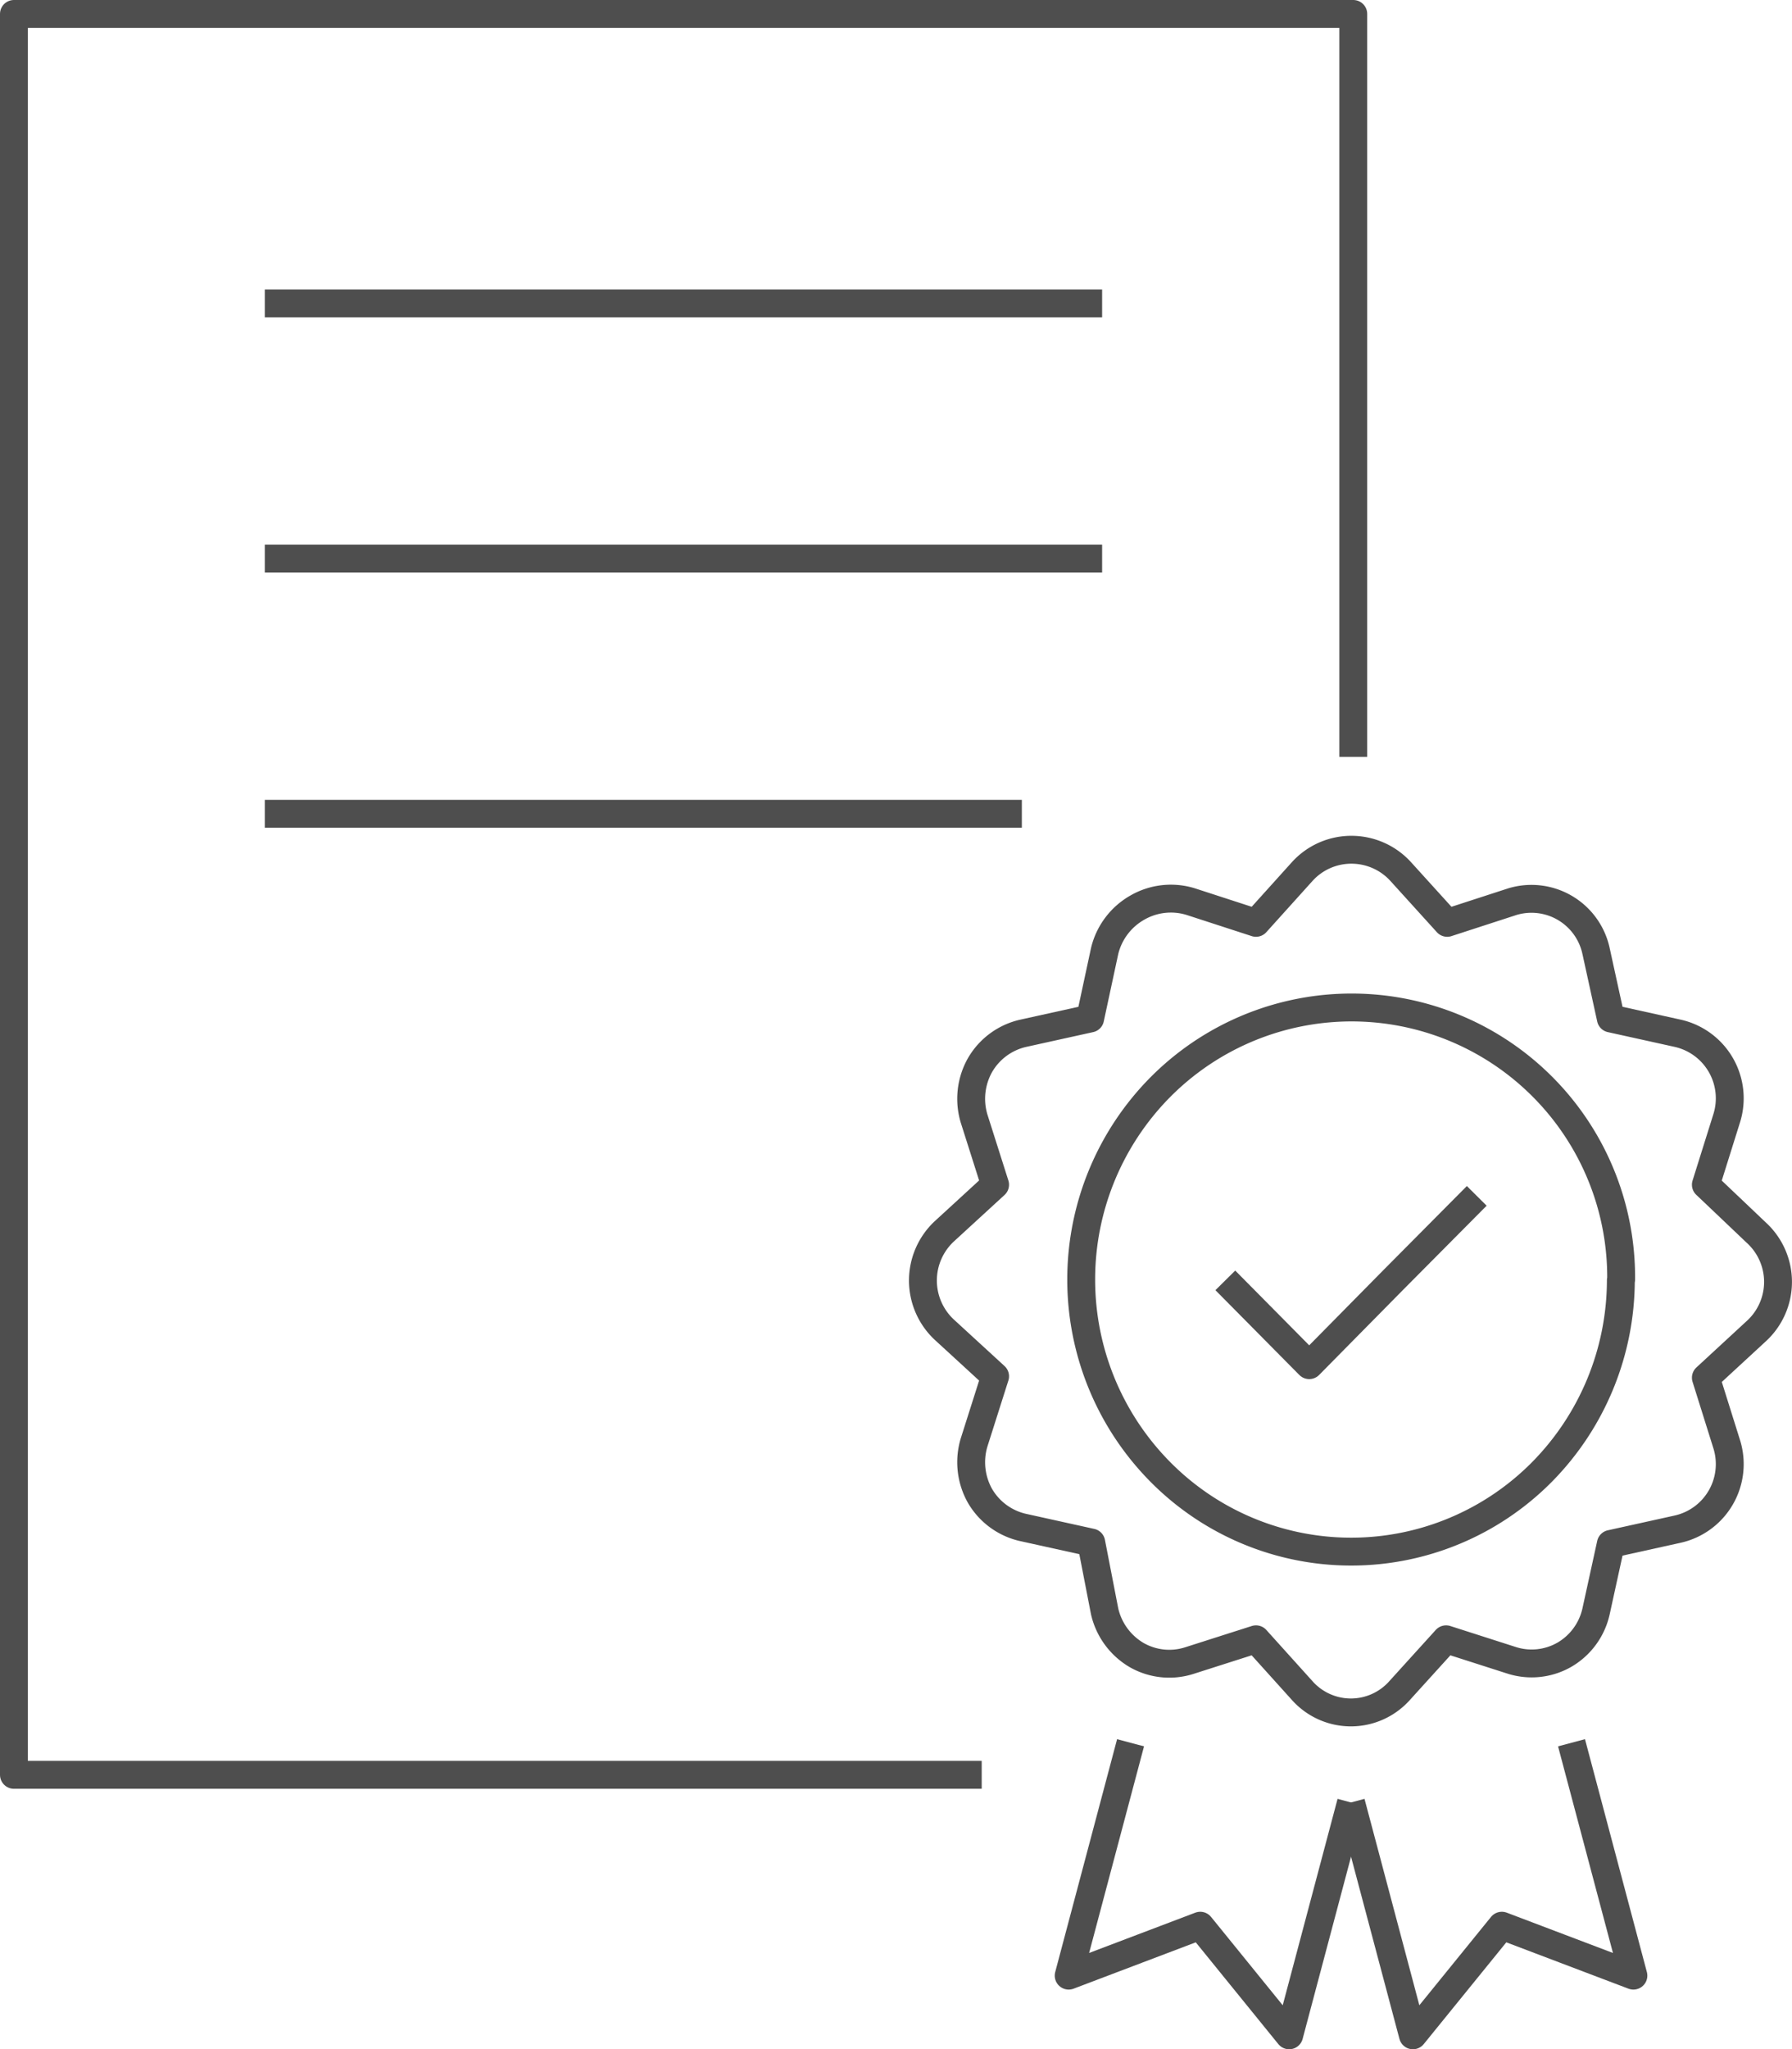
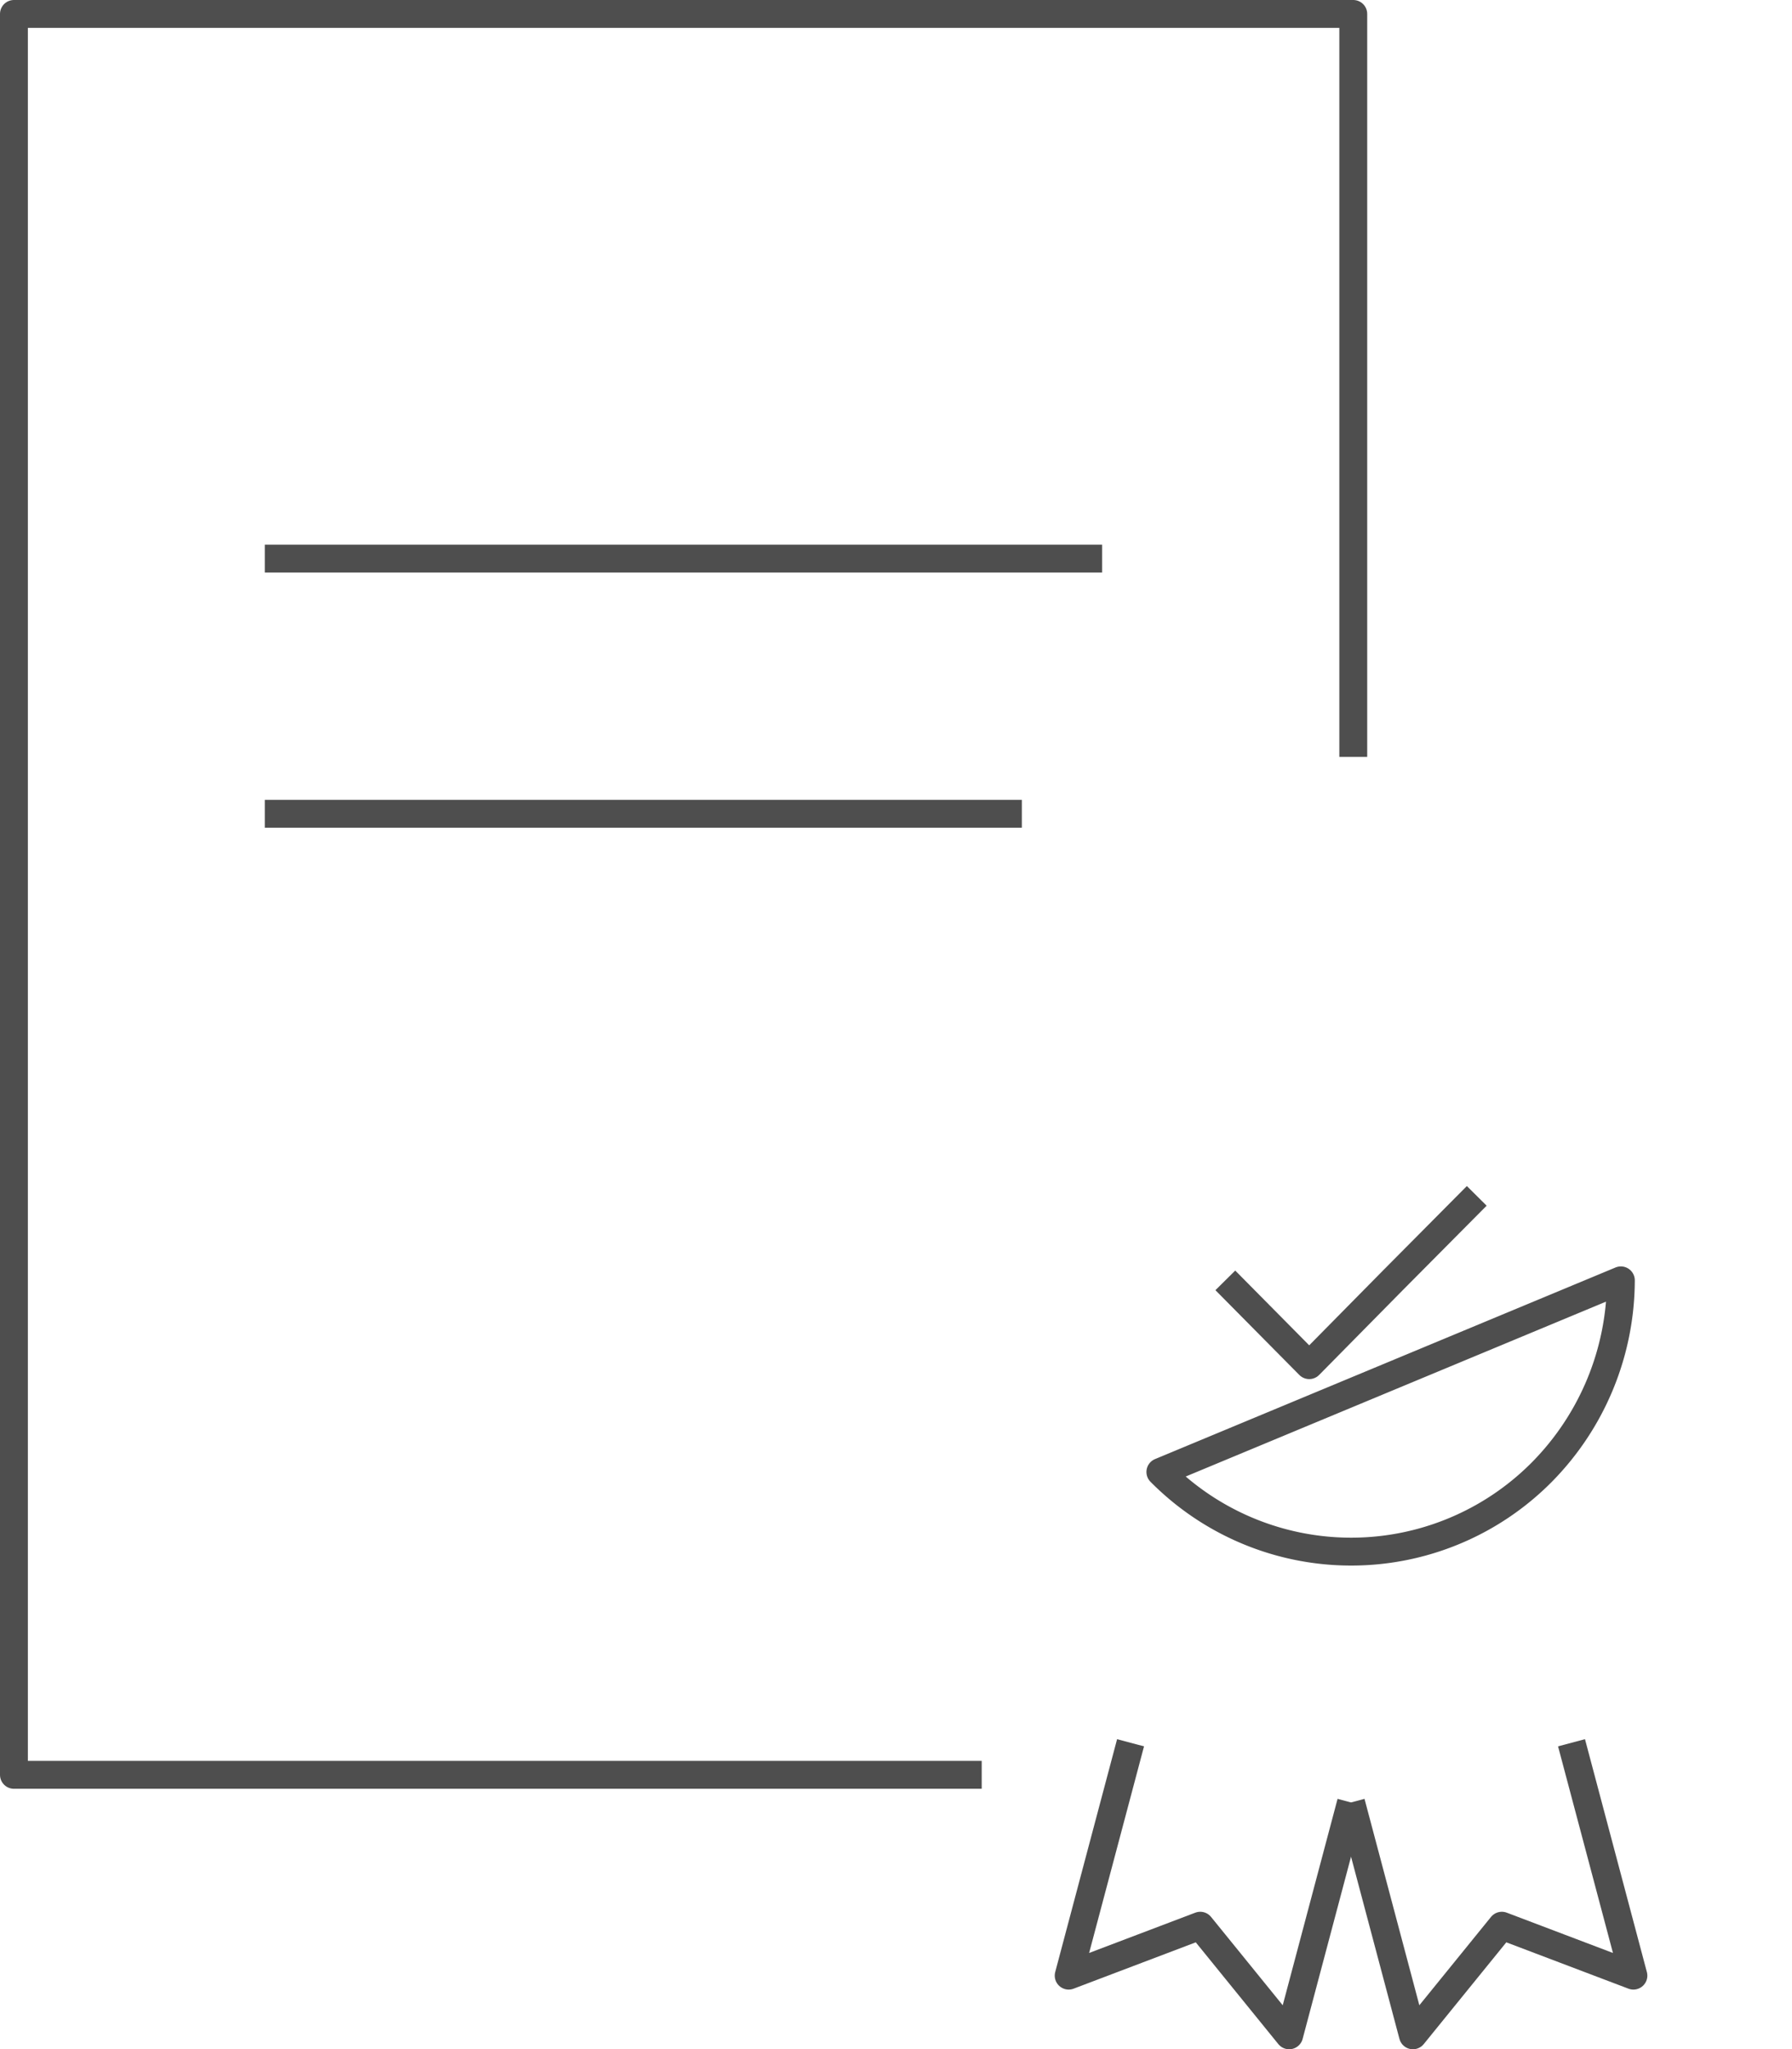
<svg xmlns="http://www.w3.org/2000/svg" id="Layer_1" data-name="Layer 1" viewBox="0 0 64.29 73.48">
  <defs>
    <style>.cls-1{fill:none;stroke:#4e4e4e;stroke-linejoin:round;}</style>
  </defs>
  <title>تضمین اصالت کالا</title>
  <polyline class="cls-1" points="35.22 63.64 0.5 63.64 0.5 0.5 0.5 0.5 48.55 0.5 48.55 27.14" />
-   <path class="cls-1" d="M80.91,48.69a2.38,2.38,0,0,0-1.83.79l-1.65,1.83-2.34-.76a2.41,2.41,0,0,0-1.91.21A2.45,2.45,0,0,0,72,52.32l-.52,2.42-2.4.53a2.4,2.4,0,0,0-1.55,1.14,2.46,2.46,0,0,0-.21,1.93l.75,2.36-1.82,1.67a2.41,2.41,0,0,0,0,3.53l1.82,1.67-.75,2.36a2.46,2.46,0,0,0,.21,1.93A2.4,2.4,0,0,0,69.12,73l2.4.53L72,76a2.45,2.45,0,0,0,1.14,1.56,2.36,2.36,0,0,0,1.91.2L77.43,77l1.65,1.83a2.34,2.34,0,0,0,3.51,0L84.25,77l2.34.75a2.36,2.36,0,0,0,1.91-.2A2.4,2.4,0,0,0,89.63,76l.53-2.42,2.4-.53a2.39,2.39,0,0,0,1.75-3.07l-.74-2.36,1.81-1.67a2.39,2.39,0,0,0,0-3.53L93.57,60.7l.74-2.36a2.39,2.39,0,0,0-1.75-3.07l-2.4-.53-.53-2.42a2.37,2.37,0,0,0-3-1.77l-2.34.76-1.66-1.83A2.39,2.39,0,0,0,80.91,48.69Z" transform="translate(-32.37 -18.22)" />
  <polyline class="cls-1" points="56.38 62.49 58.6 70.84 53.88 69.05 50.69 72.98 48.47 64.63" />
  <polyline class="cls-1" points="40.56 62.49 38.34 70.84 43.06 69.05 46.25 72.98 48.47 64.63" />
-   <path class="cls-1" d="M90.52,64.13A9.81,9.81,0,0,1,87.69,71,9.63,9.63,0,0,1,74,71a9.8,9.8,0,0,1,0-13.8,9.67,9.67,0,0,1,16.53,6.9Z" transform="translate(-32.37 -18.22)" />
+   <path class="cls-1" d="M90.52,64.13A9.81,9.81,0,0,1,87.69,71,9.63,9.63,0,0,1,74,71Z" transform="translate(-32.37 -18.22)" />
  <polyline class="cls-1" points="52.98 42.88 49.97 45.91 46.97 48.95 43.96 45.91" />
-   <line class="cls-1" x1="9.5" y1="10.88" x2="39.54" y2="10.88" />
  <line class="cls-1" x1="9.5" y1="20.03" x2="39.54" y2="20.03" />
  <line class="cls-1" x1="9.5" y1="29.18" x2="36.66" y2="29.18" />
</svg>